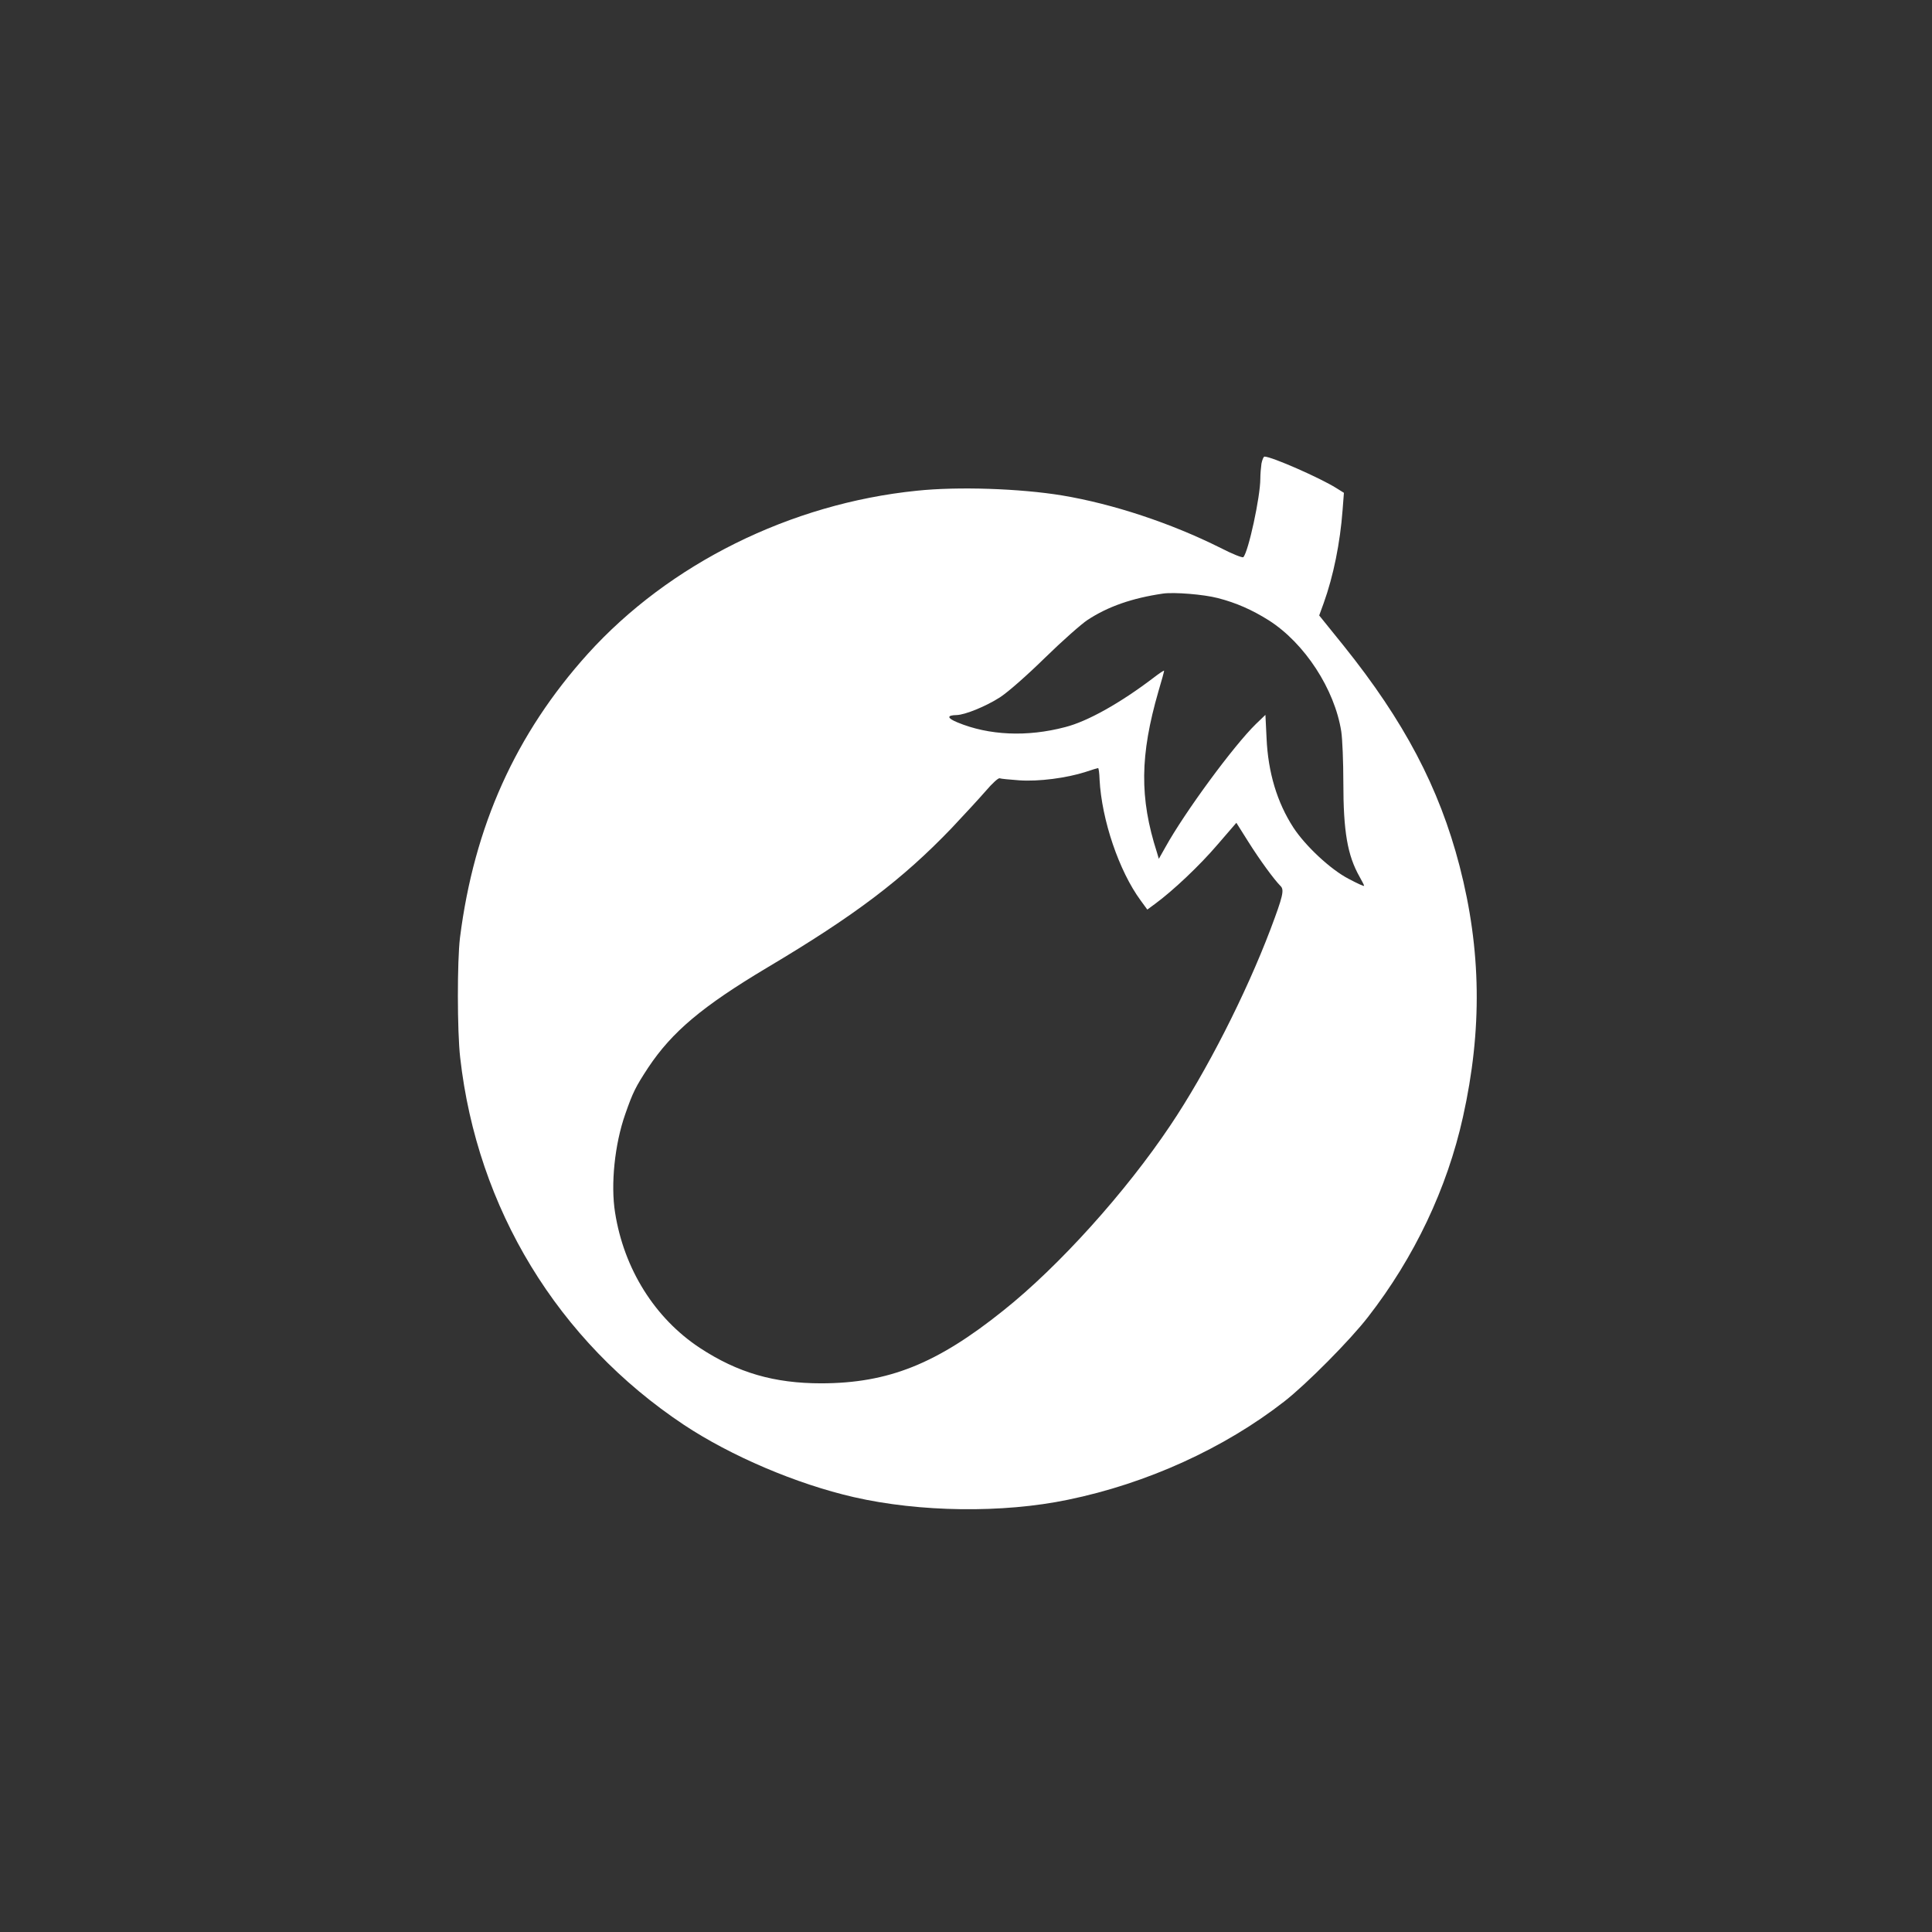
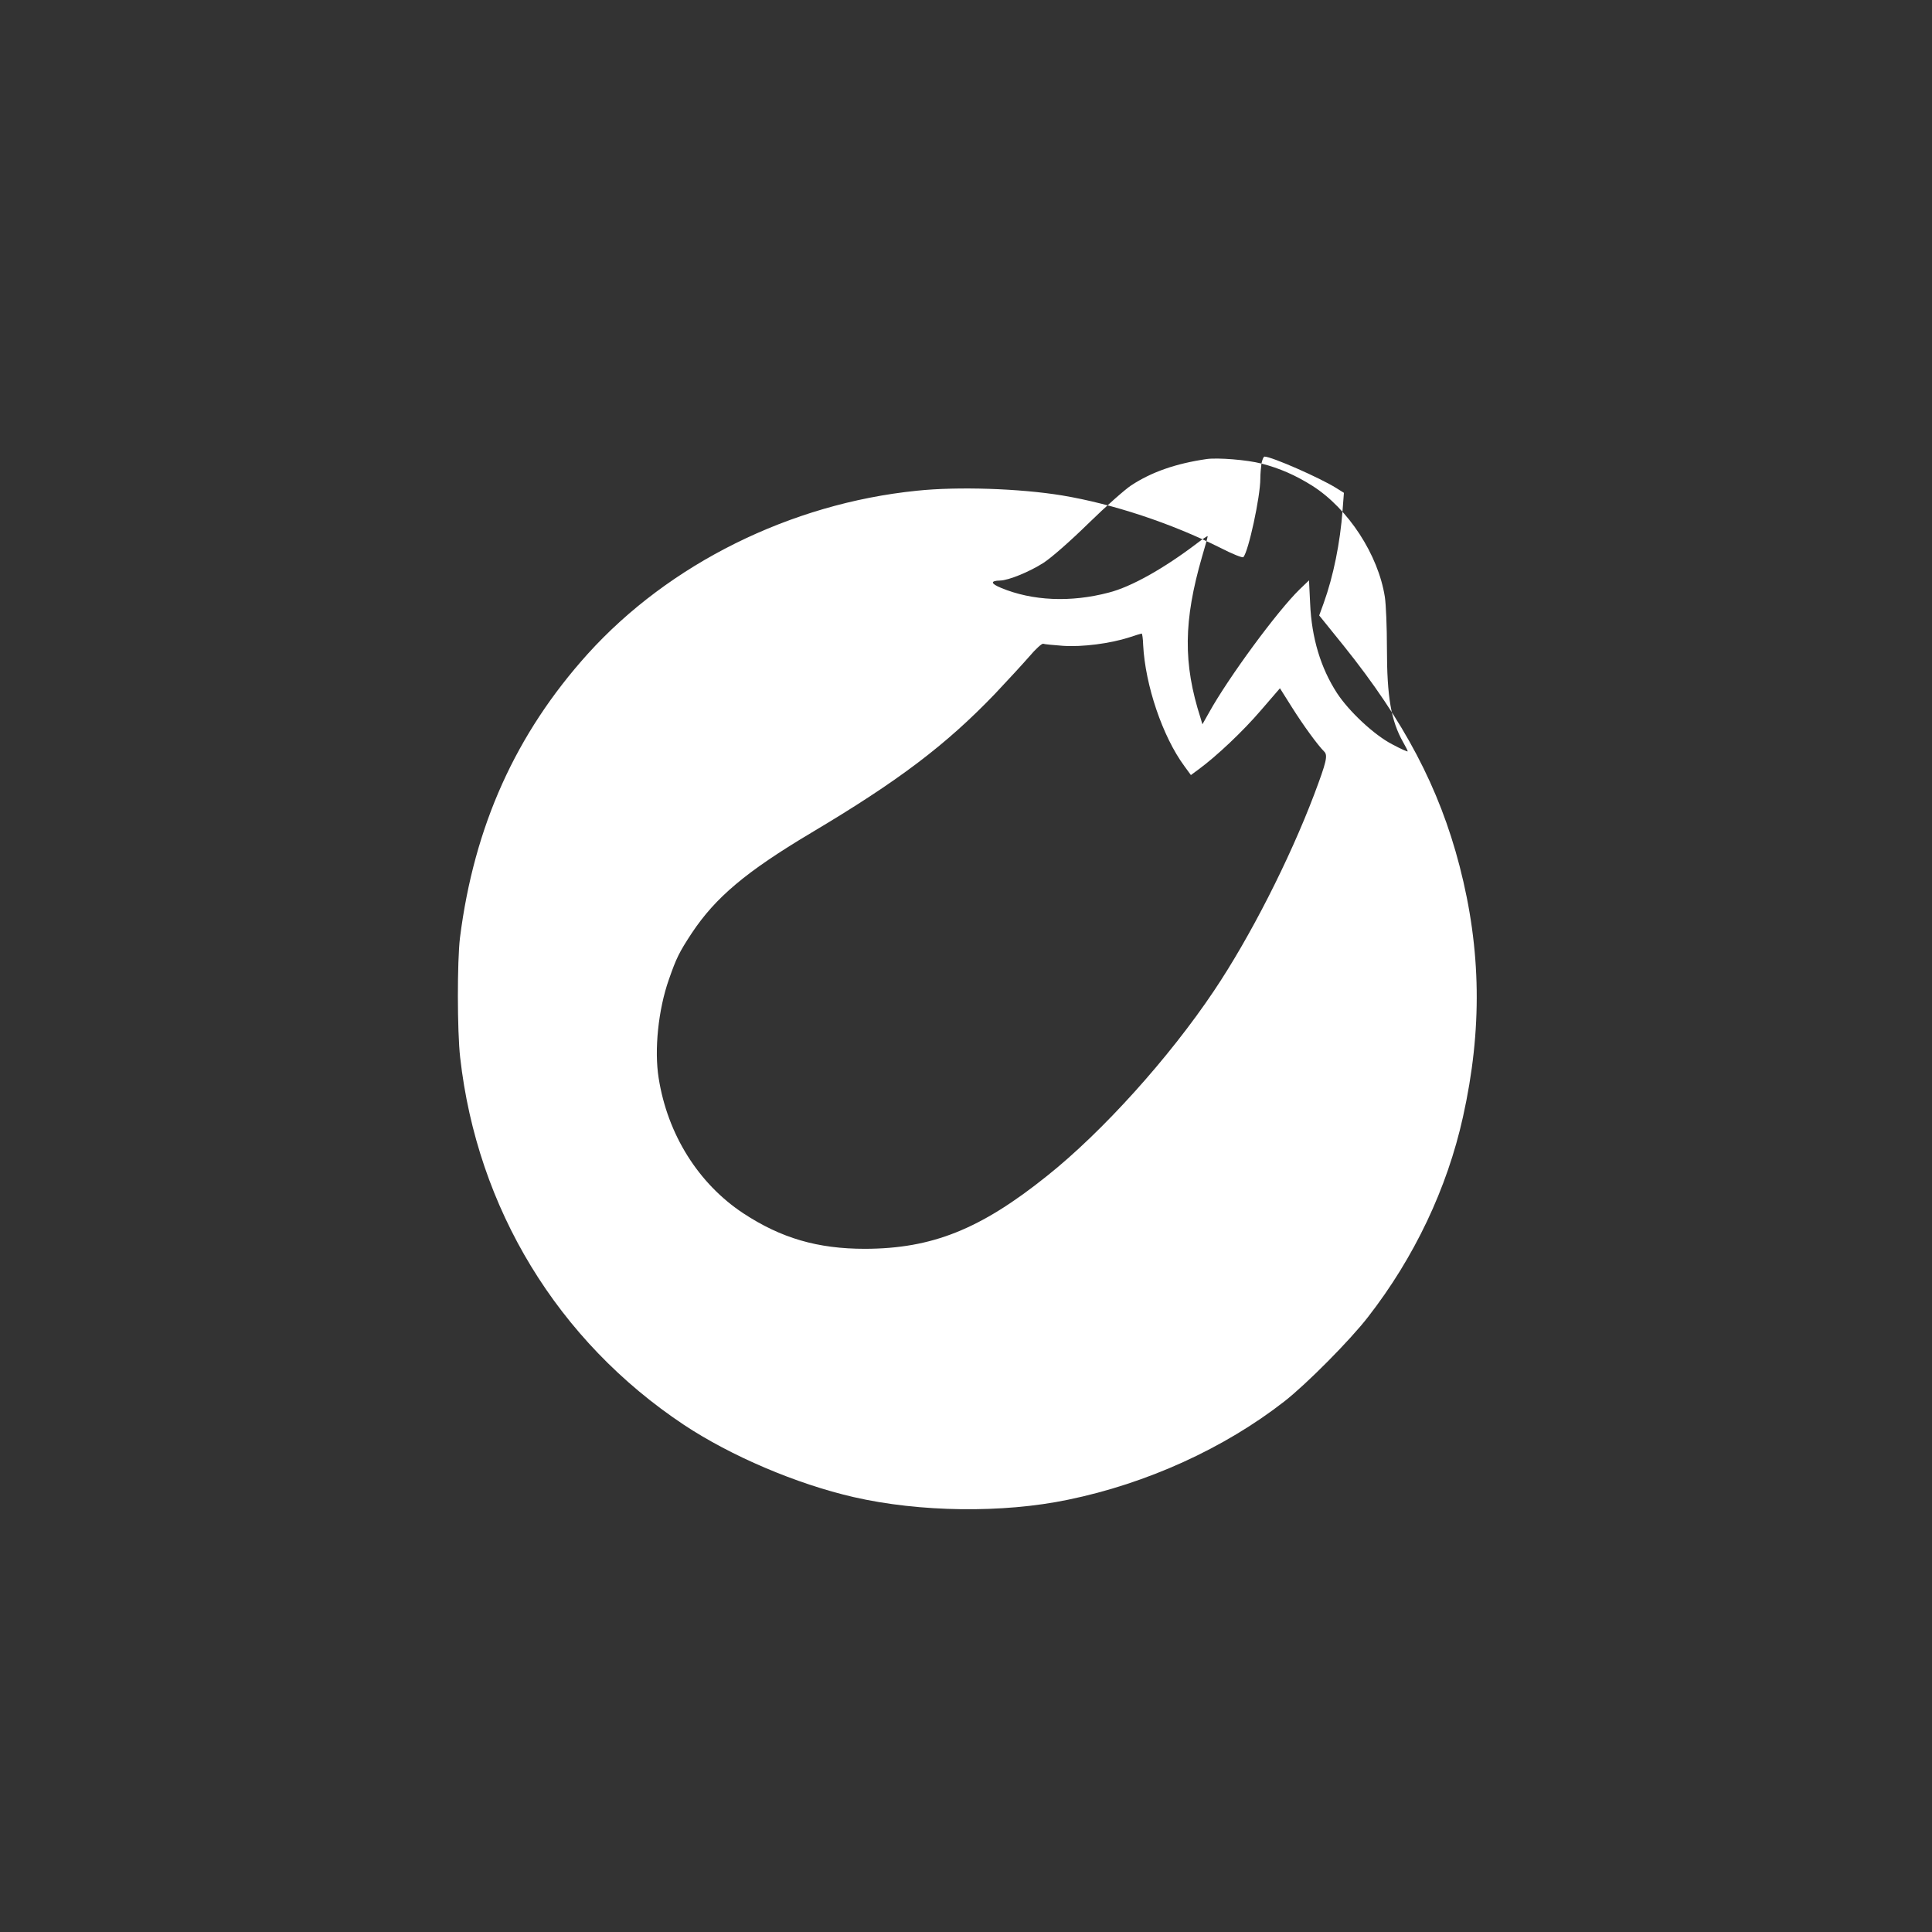
<svg xmlns="http://www.w3.org/2000/svg" version="1.0" width="1024pt" height="1024pt" viewBox="0 0 1024 1024" preserveAspectRatio="xMidYMid meet">
  <rect x="0" y="0" width="1024" height="1024" fill="#333333" stroke="none" />
  <g transform="translate(0,1024) scale(0.1,-0.1)" fill="#ffffff" stroke="none">
-     <path d="M6686 7783 c-3 -21 -6 -57 -6 -80 0 -96 -63 -387 -90 -416 -4 -5 -59 17 -121 49 -264 132 -570 233 -839 278 -225 37 -553 48 -771 25 -669 -68 -1312 -387 -1744 -865 -381 -423 -602 -912 -677 -1504 -15 -124 -15 -495 1 -635 90 -800 517 -1502 1186 -1947 249 -165 595 -313 900 -383 349 -80 790 -86 1135 -14 419 86 829 273 1147 521 118 92 350 326 444 448 245 315 419 681 503 1060 103 463 97 886 -18 1330 -108 416 -294 768 -614 1167 l-130 161 24 66 c51 142 87 318 100 493 l7 91 -40 25 c-86 54 -343 167 -381 167 -5 0 -12 -17 -16 -37z m-231 -713 c97 -25 181 -62 270 -118 190 -121 349 -365 384 -589 6 -39 11 -161 11 -270 0 -261 22 -387 86 -500 13 -23 24 -44 24 -48 0 -4 -37 13 -82 37 -95 49 -229 174 -293 272 -86 133 -134 291 -142 474 l-6 123 -50 -48 c-118 -115 -377 -467 -480 -653 l-35 -62 -10 34 c-93 289 -90 515 8 854 17 56 30 105 30 109 0 3 -26 -14 -57 -38 -175 -133 -349 -231 -468 -261 -201 -53 -404 -44 -570 25 -56 23 -58 38 -5 39 45 1 155 46 230 94 43 28 142 115 239 210 91 89 193 179 225 200 108 71 236 116 401 140 58 8 213 -4 290 -24z m-627 -962 c11 -213 103 -485 218 -641 l35 -48 42 31 c94 69 235 202 329 312 l101 117 63 -100 c61 -97 137 -201 171 -235 21 -20 13 -54 -53 -229 -131 -345 -340 -756 -531 -1040 -237 -354 -591 -747 -885 -981 -353 -283 -609 -385 -964 -386 -251 0 -444 56 -645 188 -238 157 -402 418 -449 717 -24 149 -2 363 54 522 40 115 55 145 122 247 126 189 286 324 631 530 464 276 715 466 976 738 67 71 149 160 182 198 33 39 66 69 73 67 7 -3 54 -7 105 -11 102 -7 250 12 352 45 33 11 62 20 65 20 3 1 7 -27 8 -61z" />
+     <path d="M6686 7783 c-3 -21 -6 -57 -6 -80 0 -96 -63 -387 -90 -416 -4 -5 -59 17 -121 49 -264 132 -570 233 -839 278 -225 37 -553 48 -771 25 -669 -68 -1312 -387 -1744 -865 -381 -423 -602 -912 -677 -1504 -15 -124 -15 -495 1 -635 90 -800 517 -1502 1186 -1947 249 -165 595 -313 900 -383 349 -80 790 -86 1135 -14 419 86 829 273 1147 521 118 92 350 326 444 448 245 315 419 681 503 1060 103 463 97 886 -18 1330 -108 416 -294 768 -614 1167 l-130 161 24 66 c51 142 87 318 100 493 l7 91 -40 25 c-86 54 -343 167 -381 167 -5 0 -12 -17 -16 -37z c97 -25 181 -62 270 -118 190 -121 349 -365 384 -589 6 -39 11 -161 11 -270 0 -261 22 -387 86 -500 13 -23 24 -44 24 -48 0 -4 -37 13 -82 37 -95 49 -229 174 -293 272 -86 133 -134 291 -142 474 l-6 123 -50 -48 c-118 -115 -377 -467 -480 -653 l-35 -62 -10 34 c-93 289 -90 515 8 854 17 56 30 105 30 109 0 3 -26 -14 -57 -38 -175 -133 -349 -231 -468 -261 -201 -53 -404 -44 -570 25 -56 23 -58 38 -5 39 45 1 155 46 230 94 43 28 142 115 239 210 91 89 193 179 225 200 108 71 236 116 401 140 58 8 213 -4 290 -24z m-627 -962 c11 -213 103 -485 218 -641 l35 -48 42 31 c94 69 235 202 329 312 l101 117 63 -100 c61 -97 137 -201 171 -235 21 -20 13 -54 -53 -229 -131 -345 -340 -756 -531 -1040 -237 -354 -591 -747 -885 -981 -353 -283 -609 -385 -964 -386 -251 0 -444 56 -645 188 -238 157 -402 418 -449 717 -24 149 -2 363 54 522 40 115 55 145 122 247 126 189 286 324 631 530 464 276 715 466 976 738 67 71 149 160 182 198 33 39 66 69 73 67 7 -3 54 -7 105 -11 102 -7 250 12 352 45 33 11 62 20 65 20 3 1 7 -27 8 -61z" />
  </g>
</svg>